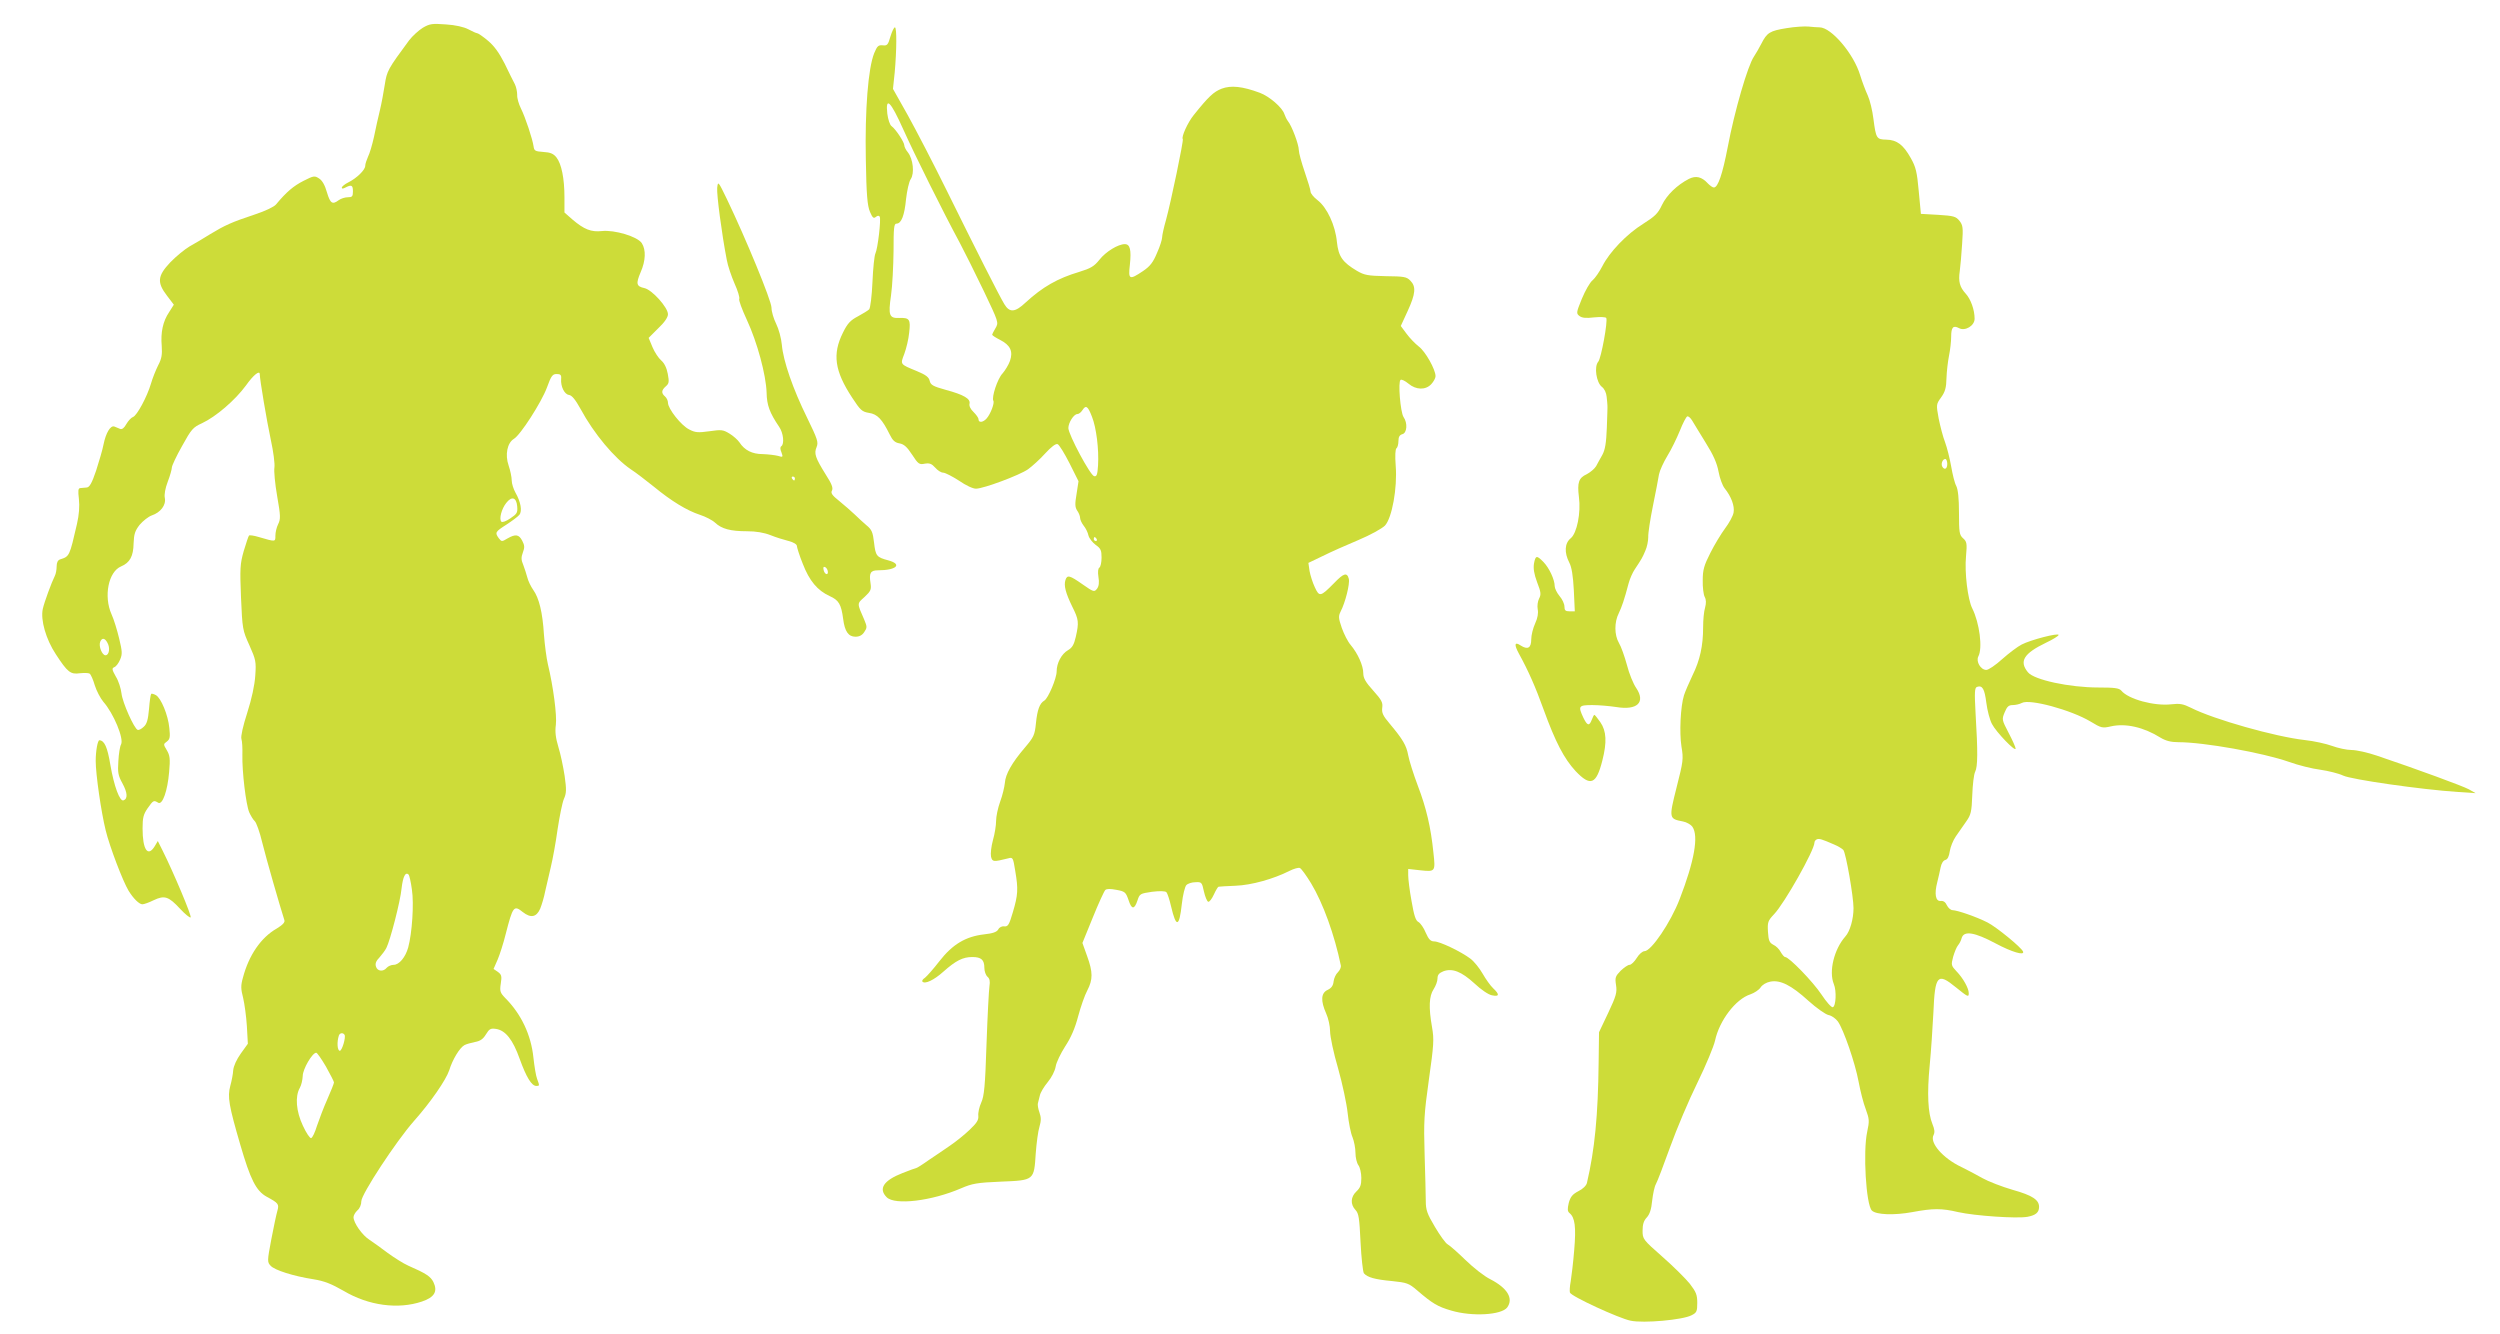
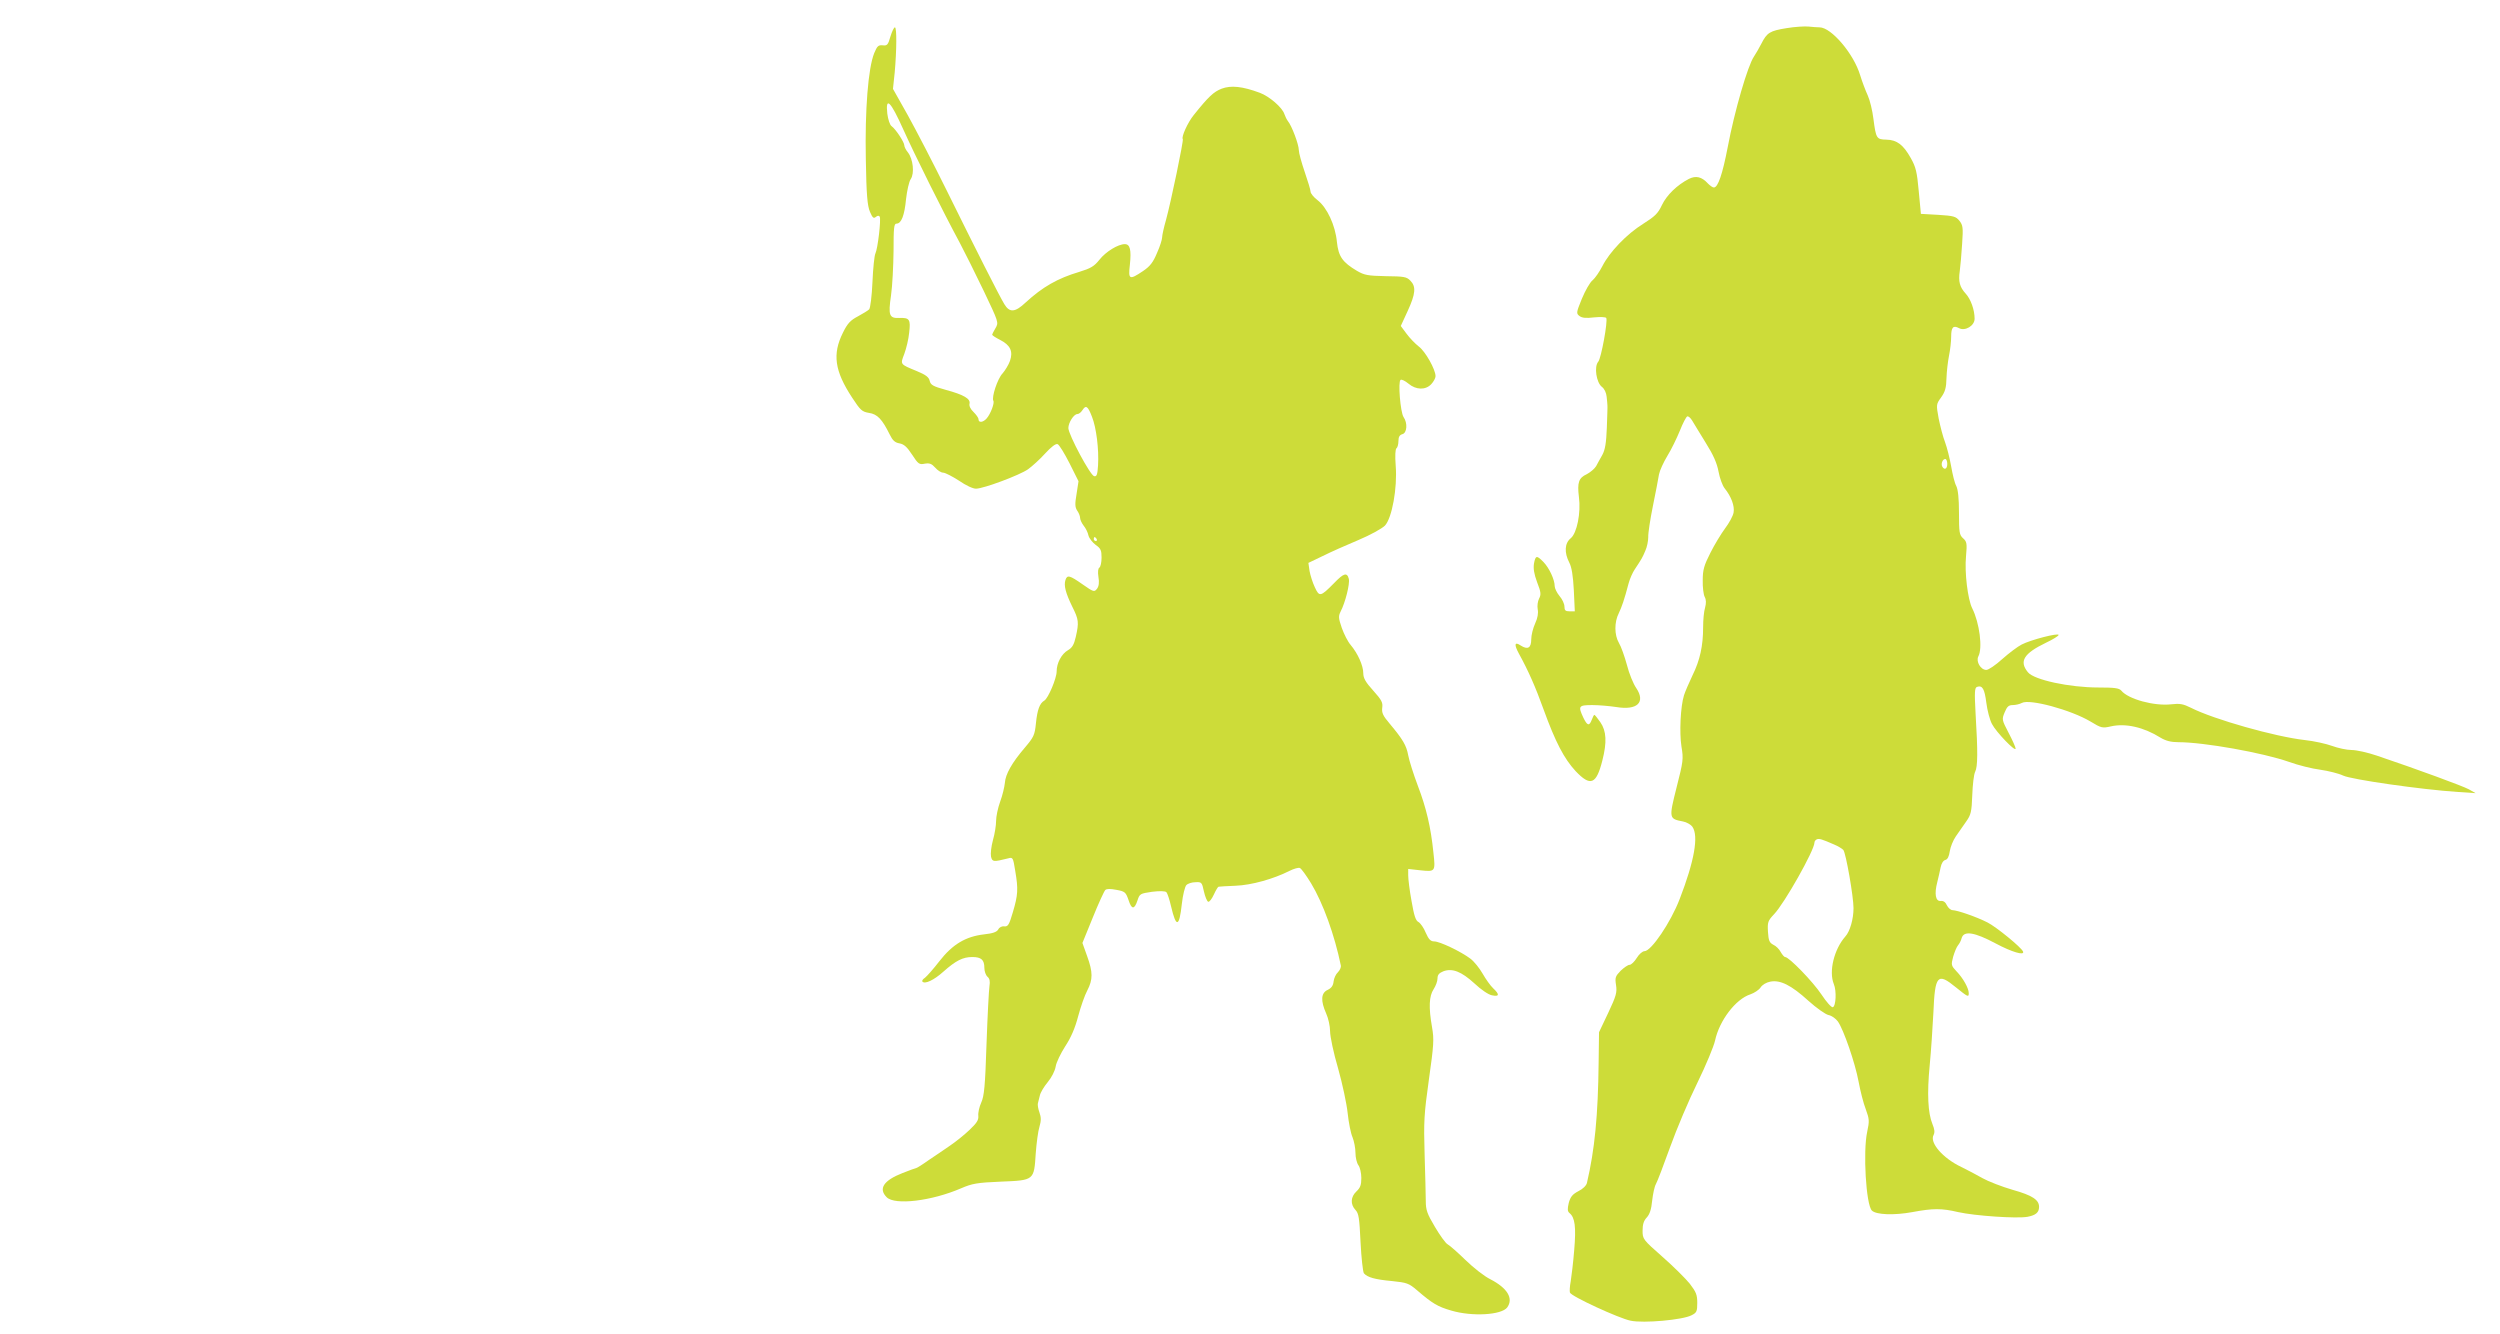
<svg xmlns="http://www.w3.org/2000/svg" version="1.0" width="1280pt" height="683pt" viewBox="0 0 1280 683" preserveAspectRatio="xMidYMid meet">
  <g transform="translate(0,683) scale(0.1,-0.1)" fill="#cddc39" stroke="none">
-     <path d="M2165 6688 c-21 -13 -53 -42 -70 -64 -109 -148 -114 -156 -125 -228 -6 -39 -17 -98 -25 -131 -8 -33 -22 -94 -30 -135 -9 -41 -23 -88 -31 -103 -7 -16 -14 -36 -14 -46 0 -21 -43 -63 -87 -85 -18 -9 -33 -21 -33 -27 0 -6 6 -6 19 1 31 16 38 12 38 -20 0 -26 -4 -30 -27 -30 -14 0 -35 -7 -46 -15 -32 -24 -43 -17 -60 40 -10 36 -24 61 -40 71 -23 15 -27 15 -80 -12 -51 -26 -87 -56 -141 -121 -10 -12 -56 -34 -108 -51 -118 -39 -155 -56 -229 -101 -33 -21 -81 -49 -106 -63 -25 -15 -69 -51 -98 -81 -66 -70 -69 -103 -17 -171 l35 -46 -24 -38 c-32 -47 -44 -104 -38 -173 3 -44 0 -65 -18 -99 -12 -24 -29 -66 -37 -94 -20 -68 -72 -164 -92 -171 -9 -3 -24 -19 -34 -36 -11 -20 -22 -29 -32 -25 -8 3 -21 9 -29 12 -20 8 -44 -32 -56 -92 -5 -27 -23 -87 -38 -134 -22 -65 -34 -85 -48 -86 -10 -1 -25 -2 -33 -3 -11 -1 -12 -13 -7 -56 4 -38 1 -80 -10 -128 -38 -165 -38 -166 -86 -181 -12 -4 -18 -16 -18 -36 0 -17 -4 -38 -9 -48 -17 -34 -54 -134 -62 -170 -12 -56 16 -155 67 -232 60 -92 75 -104 123 -97 21 2 44 2 50 -2 6 -4 18 -31 26 -59 9 -29 29 -67 44 -85 53 -60 106 -189 91 -218 -6 -10 -12 -48 -14 -86 -4 -59 -1 -74 21 -114 26 -48 28 -79 5 -87 -19 -6 -48 72 -67 182 -15 91 -30 124 -56 126 -9 0 -19 -55 -19 -106 0 -68 28 -262 51 -355 20 -83 88 -261 117 -309 25 -41 55 -70 71 -70 8 0 34 9 58 21 55 26 76 20 135 -44 26 -28 51 -48 54 -44 7 6 -88 231 -143 341 l-25 50 -16 -27 c-35 -57 -62 -18 -62 91 0 55 4 72 26 104 29 41 31 42 54 28 22 -13 48 61 56 158 6 67 4 84 -12 111 -18 30 -18 31 0 44 16 12 18 23 13 69 -6 67 -43 155 -69 169 -11 6 -22 9 -24 6 -3 -3 -8 -37 -11 -77 -5 -55 -11 -77 -27 -91 -11 -11 -25 -18 -31 -16 -18 6 -78 140 -83 187 -3 25 -15 64 -29 86 -20 36 -21 42 -8 48 9 3 22 20 30 39 12 28 11 42 -5 108 -10 42 -27 98 -39 124 -41 92 -16 218 49 245 45 19 63 52 64 118 2 48 7 64 31 95 17 20 45 42 62 48 45 15 74 53 67 89 -4 17 2 50 15 84 12 31 21 64 21 73 0 8 23 58 52 109 48 87 56 96 102 117 71 33 170 118 225 193 39 55 71 80 71 58 0 -26 36 -240 56 -333 14 -64 22 -127 19 -145 -3 -17 3 -83 14 -146 18 -102 18 -118 5 -144 -8 -16 -14 -42 -14 -59 0 -32 2 -32 -87 -6 -23 7 -45 10 -48 7 -3 -3 -15 -39 -27 -79 -19 -67 -20 -89 -14 -239 7 -161 8 -167 43 -244 33 -74 35 -84 30 -155 -3 -48 -18 -118 -41 -190 -22 -68 -34 -122 -30 -134 4 -12 6 -48 5 -81 -2 -86 18 -254 35 -295 8 -18 21 -39 28 -45 8 -6 26 -56 39 -111 20 -81 89 -321 113 -396 4 -11 -8 -24 -39 -43 -81 -46 -143 -137 -173 -251 -12 -42 -11 -58 1 -105 7 -30 16 -95 19 -144 l5 -90 -36 -50 c-22 -31 -37 -64 -39 -86 -1 -19 -8 -55 -15 -80 -15 -56 -7 -101 51 -300 52 -179 81 -237 135 -267 61 -33 65 -38 55 -73 -5 -17 -19 -83 -31 -146 -21 -111 -21 -116 -3 -135 20 -22 116 -53 220 -69 55 -9 90 -23 153 -59 128 -76 279 -96 401 -55 65 22 82 52 59 100 -14 28 -37 44 -129 84 -25 11 -72 41 -105 65 -33 25 -75 55 -93 67 -37 23 -82 87 -82 116 0 9 9 25 20 35 12 10 20 29 20 47 0 35 178 307 270 411 86 97 163 209 180 259 17 56 54 116 78 129 9 5 34 12 54 16 28 5 42 16 56 39 17 28 24 32 51 28 49 -7 87 -55 122 -154 34 -94 61 -138 85 -138 17 0 17 1 4 36 -6 15 -14 64 -19 110 -12 115 -62 222 -145 305 -25 26 -28 34 -22 73 6 38 4 46 -15 60 l-22 15 21 48 c11 26 30 85 41 130 37 144 42 150 88 113 41 -32 70 -26 89 18 8 20 20 60 25 87 6 28 19 84 29 125 10 41 26 129 35 195 10 66 24 135 32 154 13 29 14 47 4 118 -7 46 -21 113 -32 148 -14 47 -18 78 -13 114 6 48 -13 195 -41 311 -7 30 -16 98 -20 151 -7 114 -25 187 -55 229 -12 17 -26 46 -30 63 -5 18 -14 47 -21 65 -11 25 -11 39 -2 63 10 26 9 37 -3 60 -17 33 -34 36 -76 12 -28 -17 -30 -17 -44 1 -21 29 -19 33 39 70 29 19 59 41 66 50 16 19 7 67 -20 114 -10 18 -19 46 -19 62 0 16 -7 51 -16 77 -19 55 -7 115 27 136 34 20 141 187 169 262 22 61 29 70 50 70 20 0 25 -5 23 -25 -3 -39 17 -79 40 -82 15 -2 33 -24 59 -71 69 -128 174 -253 258 -310 25 -16 78 -57 118 -89 90 -74 169 -122 236 -144 28 -9 63 -27 77 -40 34 -32 79 -44 164 -44 46 0 87 -7 120 -20 27 -11 69 -24 93 -30 24 -6 42 -17 42 -25 0 -7 13 -49 30 -91 34 -88 75 -137 138 -166 47 -21 59 -42 69 -117 8 -64 27 -91 63 -91 20 0 35 8 45 24 15 22 15 27 0 63 -38 87 -38 81 2 117 32 30 35 38 30 71 -8 51 0 65 38 65 95 0 127 31 53 51 -60 16 -65 22 -73 92 -6 52 -12 66 -38 87 -16 14 -44 39 -61 56 -17 16 -52 47 -78 68 -38 30 -46 42 -38 55 6 13 -1 33 -32 81 -54 87 -61 108 -47 141 10 25 5 40 -49 151 -72 146 -122 290 -129 373 -3 33 -16 81 -29 107 -13 26 -24 63 -24 83 0 35 -131 353 -228 555 -45 93 -46 94 -50 58 -3 -34 23 -234 49 -368 5 -30 24 -85 40 -122 17 -37 27 -72 24 -78 -4 -6 14 -54 39 -108 53 -114 98 -281 101 -372 1 -65 16 -104 64 -175 22 -31 28 -89 11 -100 -6 -4 -6 -15 1 -31 9 -25 8 -26 -18 -18 -16 4 -50 8 -78 9 -54 0 -93 20 -119 60 -8 12 -31 33 -51 45 -33 20 -41 21 -103 12 -58 -8 -72 -7 -103 9 -41 20 -109 106 -109 137 0 11 -7 25 -15 32 -20 17 -19 32 4 52 16 14 18 22 10 64 -6 32 -18 55 -34 69 -13 11 -33 41 -44 67 l-20 48 49 49 c33 31 50 57 50 72 0 35 -82 126 -121 134 -41 9 -44 22 -19 81 26 59 28 115 6 149 -22 34 -140 69 -204 62 -55 -6 -91 8 -151 59 l-41 36 0 78 c0 96 -15 171 -41 204 -15 19 -31 26 -67 28 -42 3 -47 6 -50 28 -5 37 -42 149 -65 195 -11 22 -20 53 -19 69 0 17 -5 41 -12 55 -8 15 -31 61 -52 105 -28 55 -53 90 -85 117 -26 22 -51 39 -56 39 -4 0 -25 9 -45 20 -23 12 -66 22 -115 25 -69 5 -82 4 -118 -17z m1905 -2308 c0 -5 -2 -10 -4 -10 -3 0 -8 5 -11 10 -3 6 -1 10 4 10 6 0 11 -4 11 -10z m-1422 -142 c3 -33 -1 -39 -35 -62 -22 -15 -41 -22 -46 -17 -13 13 1 66 25 96 28 36 52 29 56 -17z m1590 -331 c5 -24 -15 -21 -21 4 -3 13 -1 19 6 16 7 -2 13 -11 15 -20z m-3688 -368 c15 -26 9 -64 -10 -64 -17 0 -36 46 -27 69 9 22 24 20 37 -5z m1559 -1264 c11 -72 1 -222 -19 -296 -14 -50 -46 -89 -75 -89 -12 0 -28 -7 -35 -15 -18 -22 -48 -18 -55 6 -5 15 0 29 18 47 13 15 29 36 35 48 20 39 72 240 78 305 7 61 20 87 36 71 4 -4 12 -39 17 -77z m-345 -743 c8 -13 -13 -82 -24 -82 -13 0 -16 45 -5 78 5 14 21 16 29 4z m-95 -163 c22 -40 41 -76 41 -81 0 -5 -15 -43 -34 -86 -19 -42 -42 -104 -53 -136 -10 -33 -23 -61 -30 -63 -6 -2 -25 26 -42 63 -35 74 -41 150 -16 194 8 14 14 41 15 61 0 35 49 119 69 119 5 0 27 -32 50 -71z" />
    <path d="M9148 6686 c-87 -14 -101 -23 -130 -80 -11 -22 -29 -52 -38 -66 -31 -45 -99 -277 -134 -463 -27 -140 -50 -207 -71 -207 -7 0 -20 10 -31 21 -31 34 -61 41 -97 23 -60 -31 -113 -82 -138 -134 -20 -43 -36 -58 -96 -96 -84 -52 -173 -145 -209 -217 -15 -29 -37 -61 -50 -72 -14 -11 -38 -54 -55 -95 -29 -71 -29 -75 -12 -88 13 -10 34 -12 75 -7 31 3 59 2 62 -3 9 -15 -26 -207 -41 -224 -22 -25 -10 -107 19 -129 13 -10 22 -30 24 -50 2 -19 4 -38 4 -44 1 -5 -1 -57 -3 -115 -3 -79 -9 -113 -23 -139 -10 -18 -25 -44 -32 -58 -8 -13 -29 -31 -48 -41 -41 -19 -49 -42 -40 -116 11 -81 -10 -186 -42 -212 -31 -25 -34 -73 -7 -125 12 -23 19 -66 23 -141 l5 -108 -27 0 c-21 0 -26 5 -26 24 0 14 -11 38 -25 54 -14 17 -25 40 -25 51 0 33 -28 93 -57 123 -35 36 -41 35 -49 -7 -4 -25 0 -53 16 -96 20 -51 21 -63 10 -84 -7 -14 -10 -37 -7 -54 4 -20 0 -45 -13 -73 -11 -24 -20 -60 -20 -81 0 -45 -18 -55 -54 -32 -31 21 -35 6 -10 -40 49 -89 86 -173 127 -287 61 -168 105 -252 164 -316 76 -80 106 -69 137 54 24 94 21 151 -10 196 -15 21 -28 38 -31 38 -2 0 -8 -11 -13 -25 -13 -34 -23 -31 -43 10 -28 60 -25 65 46 65 34 0 89 -5 122 -10 108 -18 152 24 102 98 -14 20 -36 73 -47 117 -12 44 -30 95 -41 113 -24 41 -24 107 -1 152 16 34 28 68 51 155 6 22 20 54 31 70 35 53 39 59 54 95 9 19 15 51 15 70 -1 19 10 91 24 160 14 69 28 141 31 161 4 20 23 62 43 95 20 32 48 90 64 129 15 38 32 71 38 73 5 2 16 -7 24 -20 7 -13 39 -63 69 -113 41 -65 59 -107 67 -150 6 -33 20 -71 31 -85 34 -42 52 -91 46 -124 -3 -18 -23 -54 -44 -82 -20 -27 -54 -83 -75 -125 -32 -63 -39 -86 -39 -140 -1 -35 4 -74 10 -85 8 -15 8 -32 2 -55 -6 -19 -10 -63 -10 -100 0 -95 -16 -169 -54 -246 -18 -38 -38 -84 -44 -103 -18 -58 -24 -191 -13 -262 11 -64 9 -76 -25 -210 -40 -159 -39 -160 33 -174 18 -3 40 -16 48 -27 33 -47 10 -176 -65 -370 -46 -120 -146 -267 -180 -267 -10 0 -28 -15 -40 -35 -12 -19 -28 -35 -37 -35 -8 0 -28 -14 -45 -30 -27 -28 -30 -35 -24 -73 6 -38 1 -56 -40 -143 l-47 -99 -2 -155 c-3 -272 -20 -446 -60 -617 -3 -13 -21 -31 -44 -42 -30 -16 -40 -28 -49 -60 -7 -31 -7 -43 4 -52 28 -23 34 -71 24 -189 -5 -63 -14 -136 -18 -161 -5 -25 -6 -51 -4 -57 6 -19 251 -132 311 -144 66 -14 267 4 312 28 26 13 29 20 29 63 0 42 -6 56 -38 98 -21 26 -84 89 -140 138 -100 88 -102 91 -102 134 0 32 6 51 21 67 15 16 24 42 28 86 4 35 12 73 19 85 7 12 40 98 73 190 33 92 96 241 140 330 44 90 84 187 90 215 22 103 106 213 181 237 20 7 43 22 52 35 9 14 29 26 50 30 51 10 107 -18 195 -98 41 -37 88 -70 103 -73 16 -3 37 -18 48 -33 29 -41 88 -211 106 -308 9 -48 25 -112 37 -142 18 -50 19 -59 7 -115 -22 -101 -6 -373 24 -403 22 -22 114 -25 207 -8 107 20 150 20 235 0 85 -19 300 -34 355 -24 42 8 59 22 59 51 0 36 -35 59 -135 87 -55 16 -125 43 -155 60 -30 17 -79 43 -108 57 -95 45 -164 125 -142 164 7 14 5 29 -6 56 -23 56 -28 155 -14 300 7 72 15 193 19 271 8 192 21 206 115 129 62 -50 66 -52 66 -30 0 25 -29 77 -62 111 -28 30 -29 33 -18 75 7 24 18 51 25 59 7 8 16 25 19 38 12 38 66 29 173 -28 84 -45 150 -64 141 -42 -8 21 -138 127 -182 149 -57 29 -153 62 -179 63 -9 0 -22 11 -29 25 -7 16 -18 24 -32 22 -26 -2 -33 36 -17 97 6 23 13 56 17 75 4 20 13 35 24 38 12 3 19 18 23 45 3 21 17 56 31 76 14 20 38 54 53 76 24 34 28 49 31 135 2 53 8 107 15 120 13 26 14 101 2 297 -6 111 -5 132 7 137 28 10 39 -10 48 -81 5 -40 18 -89 29 -109 21 -41 121 -145 121 -126 0 7 -16 43 -36 81 -35 67 -35 69 -20 105 12 29 20 37 41 37 15 0 36 5 47 11 40 22 252 -36 351 -95 56 -34 61 -35 105 -25 75 17 168 -4 254 -58 27 -16 53 -23 91 -23 131 0 433 -54 567 -101 47 -17 119 -35 160 -40 41 -6 94 -19 117 -30 42 -20 395 -71 588 -84 l90 -6 -35 20 c-32 17 -257 100 -470 172 -47 16 -105 29 -130 29 -25 0 -70 10 -100 21 -30 11 -93 25 -140 30 -151 17 -466 106 -582 165 -40 20 -57 23 -101 18 -87 -10 -220 26 -256 70 -11 13 -35 16 -117 16 -148 0 -330 39 -361 78 -46 56 -22 96 92 151 36 17 65 35 65 40 0 12 -143 -25 -189 -49 -20 -10 -64 -43 -99 -74 -34 -31 -71 -56 -82 -56 -29 0 -54 43 -41 69 23 42 6 172 -31 246 -23 45 -40 184 -32 267 6 66 4 75 -15 92 -19 17 -21 30 -21 130 0 75 -5 120 -14 138 -8 14 -19 59 -26 100 -7 40 -21 96 -31 123 -11 28 -25 83 -33 122 -13 72 -13 73 13 109 20 28 26 49 27 98 1 33 7 85 13 115 6 29 11 73 11 97 0 48 10 60 40 44 31 -17 80 12 80 48 0 46 -20 101 -46 129 -30 33 -38 61 -30 115 3 24 9 86 12 138 6 86 4 97 -14 120 -18 22 -30 25 -108 30 l-89 5 -11 116 c-9 100 -15 124 -41 170 -38 68 -71 93 -125 94 -50 1 -53 6 -66 106 -5 42 -18 96 -29 120 -11 24 -29 71 -39 104 -33 110 -148 245 -208 245 -12 0 -37 2 -56 4 -19 2 -70 -1 -112 -8z m822 -2231 c0 -26 -14 -33 -25 -15 -9 14 1 40 15 40 5 0 10 -11 10 -25z m-579 -1949 c19 -8 41 -21 47 -28 13 -16 52 -238 52 -298 0 -55 -18 -119 -42 -145 -58 -66 -85 -179 -59 -243 15 -35 11 -114 -5 -119 -7 -2 -33 27 -58 65 -44 66 -166 192 -186 192 -5 0 -15 12 -23 26 -7 14 -24 31 -38 37 -20 11 -24 21 -27 66 -3 50 0 57 31 90 53 55 207 328 207 367 0 7 6 14 13 17 12 4 24 1 88 -27z" />
    <path d="M4559 6643 c-12 -43 -17 -48 -40 -45 -22 2 -28 -4 -43 -40 -31 -77 -48 -290 -43 -543 3 -183 8 -238 21 -269 13 -31 19 -36 30 -27 9 8 16 8 20 2 8 -13 -10 -165 -22 -189 -5 -9 -12 -75 -15 -146 -3 -71 -11 -134 -17 -140 -6 -6 -32 -22 -58 -36 -38 -20 -53 -36 -76 -83 -55 -110 -43 -196 47 -333 42 -64 50 -72 86 -78 43 -6 68 -33 106 -110 15 -31 27 -42 50 -46 23 -4 39 -18 65 -58 31 -48 37 -52 65 -46 24 4 35 0 53 -20 12 -14 30 -26 41 -26 10 0 47 -19 81 -41 36 -25 73 -42 88 -41 40 1 222 69 265 99 21 15 61 51 88 81 31 34 55 52 64 48 8 -3 35 -47 61 -98 l46 -92 -10 -65 c-9 -52 -8 -68 3 -85 8 -11 15 -28 15 -37 0 -9 8 -27 18 -40 11 -13 22 -36 25 -51 4 -15 21 -36 37 -48 26 -18 30 -28 30 -65 0 -24 -5 -47 -11 -51 -7 -4 -9 -22 -5 -48 5 -28 2 -48 -7 -60 -14 -18 -17 -18 -74 22 -67 47 -79 50 -88 22 -9 -28 1 -66 35 -136 33 -66 35 -80 18 -155 -9 -40 -19 -56 -40 -68 -33 -19 -58 -66 -58 -109 0 -35 -43 -137 -63 -149 -24 -14 -36 -47 -43 -116 -6 -60 -11 -71 -56 -124 -67 -78 -100 -137 -103 -181 -2 -20 -12 -64 -24 -96 -12 -33 -21 -77 -21 -99 0 -23 -7 -67 -16 -98 -9 -33 -13 -70 -10 -85 7 -27 11 -28 87 -9 25 7 26 5 37 -64 16 -94 14 -123 -12 -211 -19 -65 -25 -75 -44 -73 -12 2 -26 -5 -31 -16 -8 -13 -27 -20 -73 -25 -94 -11 -161 -51 -228 -137 -30 -39 -64 -77 -74 -85 -11 -7 -17 -16 -13 -20 13 -14 59 8 107 51 64 57 100 75 148 75 46 0 62 -14 62 -56 0 -17 7 -37 16 -45 11 -9 14 -23 10 -48 -3 -20 -10 -153 -15 -296 -7 -216 -12 -267 -27 -300 -10 -22 -17 -53 -15 -68 2 -22 -8 -37 -46 -73 -26 -25 -70 -60 -98 -79 -27 -19 -76 -52 -109 -74 -32 -23 -61 -41 -64 -41 -3 0 -35 -12 -71 -26 -97 -38 -125 -80 -81 -124 42 -42 231 -19 381 46 56 24 81 29 203 34 172 7 170 6 179 145 4 53 12 114 19 136 9 31 9 48 0 73 -7 19 -10 40 -8 47 2 8 7 26 10 40 3 15 21 45 40 68 20 24 37 57 41 80 3 21 26 68 49 104 29 44 50 92 66 153 13 49 34 109 47 133 29 56 29 93 -1 176 l-24 67 53 130 c29 72 58 135 64 141 7 7 26 7 57 1 44 -8 48 -12 62 -52 16 -50 30 -50 46 -2 11 34 14 35 74 44 40 5 68 4 74 -2 5 -5 16 -38 24 -73 26 -111 42 -107 55 13 5 46 16 89 23 96 7 8 28 15 46 15 32 2 34 0 44 -47 6 -27 16 -51 22 -53 6 -2 19 15 29 37 10 22 21 40 24 40 3 1 42 3 87 5 82 3 195 35 276 76 22 11 46 18 53 15 7 -2 33 -38 58 -79 61 -101 120 -264 152 -420 2 -10 -5 -25 -15 -35 -10 -9 -20 -30 -22 -47 -2 -21 -11 -34 -30 -43 -35 -16 -37 -56 -8 -121 11 -24 20 -65 20 -91 0 -27 18 -112 41 -190 22 -78 44 -181 49 -229 5 -48 16 -104 25 -124 8 -20 15 -56 15 -80 0 -24 7 -52 15 -63 8 -10 15 -40 15 -65 0 -36 -5 -50 -25 -69 -30 -28 -32 -66 -5 -95 17 -18 20 -41 26 -165 4 -80 12 -151 17 -159 18 -21 56 -32 144 -40 76 -8 86 -11 128 -47 79 -68 106 -84 175 -104 107 -32 258 -23 287 16 33 46 1 99 -86 144 -31 15 -88 60 -128 99 -39 38 -80 74 -91 80 -10 5 -39 45 -65 89 -40 67 -47 87 -47 133 0 30 -3 137 -6 239 -5 166 -3 205 22 383 25 177 27 205 16 268 -18 102 -15 159 8 194 11 17 20 41 20 55 0 19 8 28 30 37 46 17 92 -1 159 -62 34 -32 72 -58 90 -61 38 -8 40 4 6 36 -14 13 -38 47 -54 75 -16 28 -44 63 -63 77 -48 36 -156 88 -185 88 -18 0 -28 10 -43 44 -10 25 -27 49 -37 55 -15 7 -23 33 -36 108 -10 54 -17 113 -17 131 l0 33 63 -7 c76 -8 77 -7 66 91 -13 130 -37 230 -79 340 -23 61 -45 131 -50 158 -9 50 -27 81 -95 162 -35 41 -41 56 -38 81 4 27 -3 40 -46 88 -39 43 -51 64 -51 89 0 39 -28 101 -64 144 -15 17 -35 57 -46 88 -17 50 -18 60 -6 84 24 46 48 142 42 167 -9 35 -26 30 -76 -22 -69 -70 -75 -71 -98 -21 -11 23 -23 61 -27 83 l-6 42 73 35 c40 20 123 57 183 82 62 26 121 59 136 74 36 39 64 192 55 306 -4 52 -2 86 4 90 5 3 10 20 10 37 0 21 6 31 20 35 24 6 28 57 6 88 -16 25 -29 182 -15 190 5 4 23 -5 40 -19 39 -33 88 -34 117 -3 12 13 22 31 22 41 0 34 -52 127 -86 152 -19 15 -47 44 -63 66 l-29 39 35 76 c41 89 44 126 14 156 -19 20 -33 22 -126 23 -92 2 -109 5 -147 27 -74 44 -95 73 -103 148 -8 86 -51 177 -99 214 -20 15 -36 35 -36 44 0 9 -14 54 -30 101 -16 47 -30 97 -30 111 0 29 -36 125 -56 149 -6 8 -14 24 -18 36 -10 33 -77 91 -126 109 -89 33 -147 39 -195 21 -41 -16 -67 -40 -143 -135 -31 -38 -65 -114 -56 -123 5 -6 -61 -323 -86 -414 -11 -38 -20 -79 -20 -90 0 -10 -11 -46 -26 -79 -20 -48 -35 -68 -72 -93 -70 -47 -76 -44 -67 33 8 76 1 105 -26 105 -34 0 -97 -38 -130 -80 -27 -34 -45 -44 -103 -62 -111 -33 -188 -77 -275 -157 -54 -51 -82 -53 -109 -8 -26 43 -145 278 -295 582 -68 138 -158 311 -199 385 l-76 135 9 85 c10 113 11 230 1 230 -5 0 -15 -21 -23 -47z m66 -476 c57 -127 201 -417 290 -582 23 -44 78 -153 121 -243 77 -162 78 -163 61 -192 -9 -15 -17 -31 -17 -34 0 -3 18 -15 40 -26 53 -27 68 -59 51 -108 -7 -20 -25 -49 -38 -64 -26 -27 -57 -123 -47 -140 7 -11 -14 -67 -34 -90 -18 -21 -42 -24 -42 -5 0 8 -12 24 -26 38 -15 14 -23 31 -20 42 6 25 -29 46 -122 71 -65 18 -77 25 -82 46 -4 19 -20 31 -66 50 -87 36 -85 33 -64 88 10 27 22 76 25 109 8 68 2 77 -51 75 -51 -2 -57 13 -42 115 7 48 12 151 13 228 0 118 2 140 15 140 25 0 41 42 49 126 5 43 15 89 24 102 20 30 12 102 -14 136 -11 13 -19 30 -19 37 0 16 -44 83 -65 98 -9 6 -18 34 -22 64 -10 91 17 64 82 -81z m966 -1471 c22 -55 36 -166 31 -249 -3 -48 -7 -58 -20 -55 -20 4 -131 212 -132 246 0 28 28 72 46 72 8 0 19 9 26 20 18 28 28 21 49 -34z m24 -626 c3 -5 1 -10 -4 -10 -6 0 -11 5 -11 10 0 6 2 10 4 10 3 0 8 -4 11 -10z" />
  </g>
</svg>